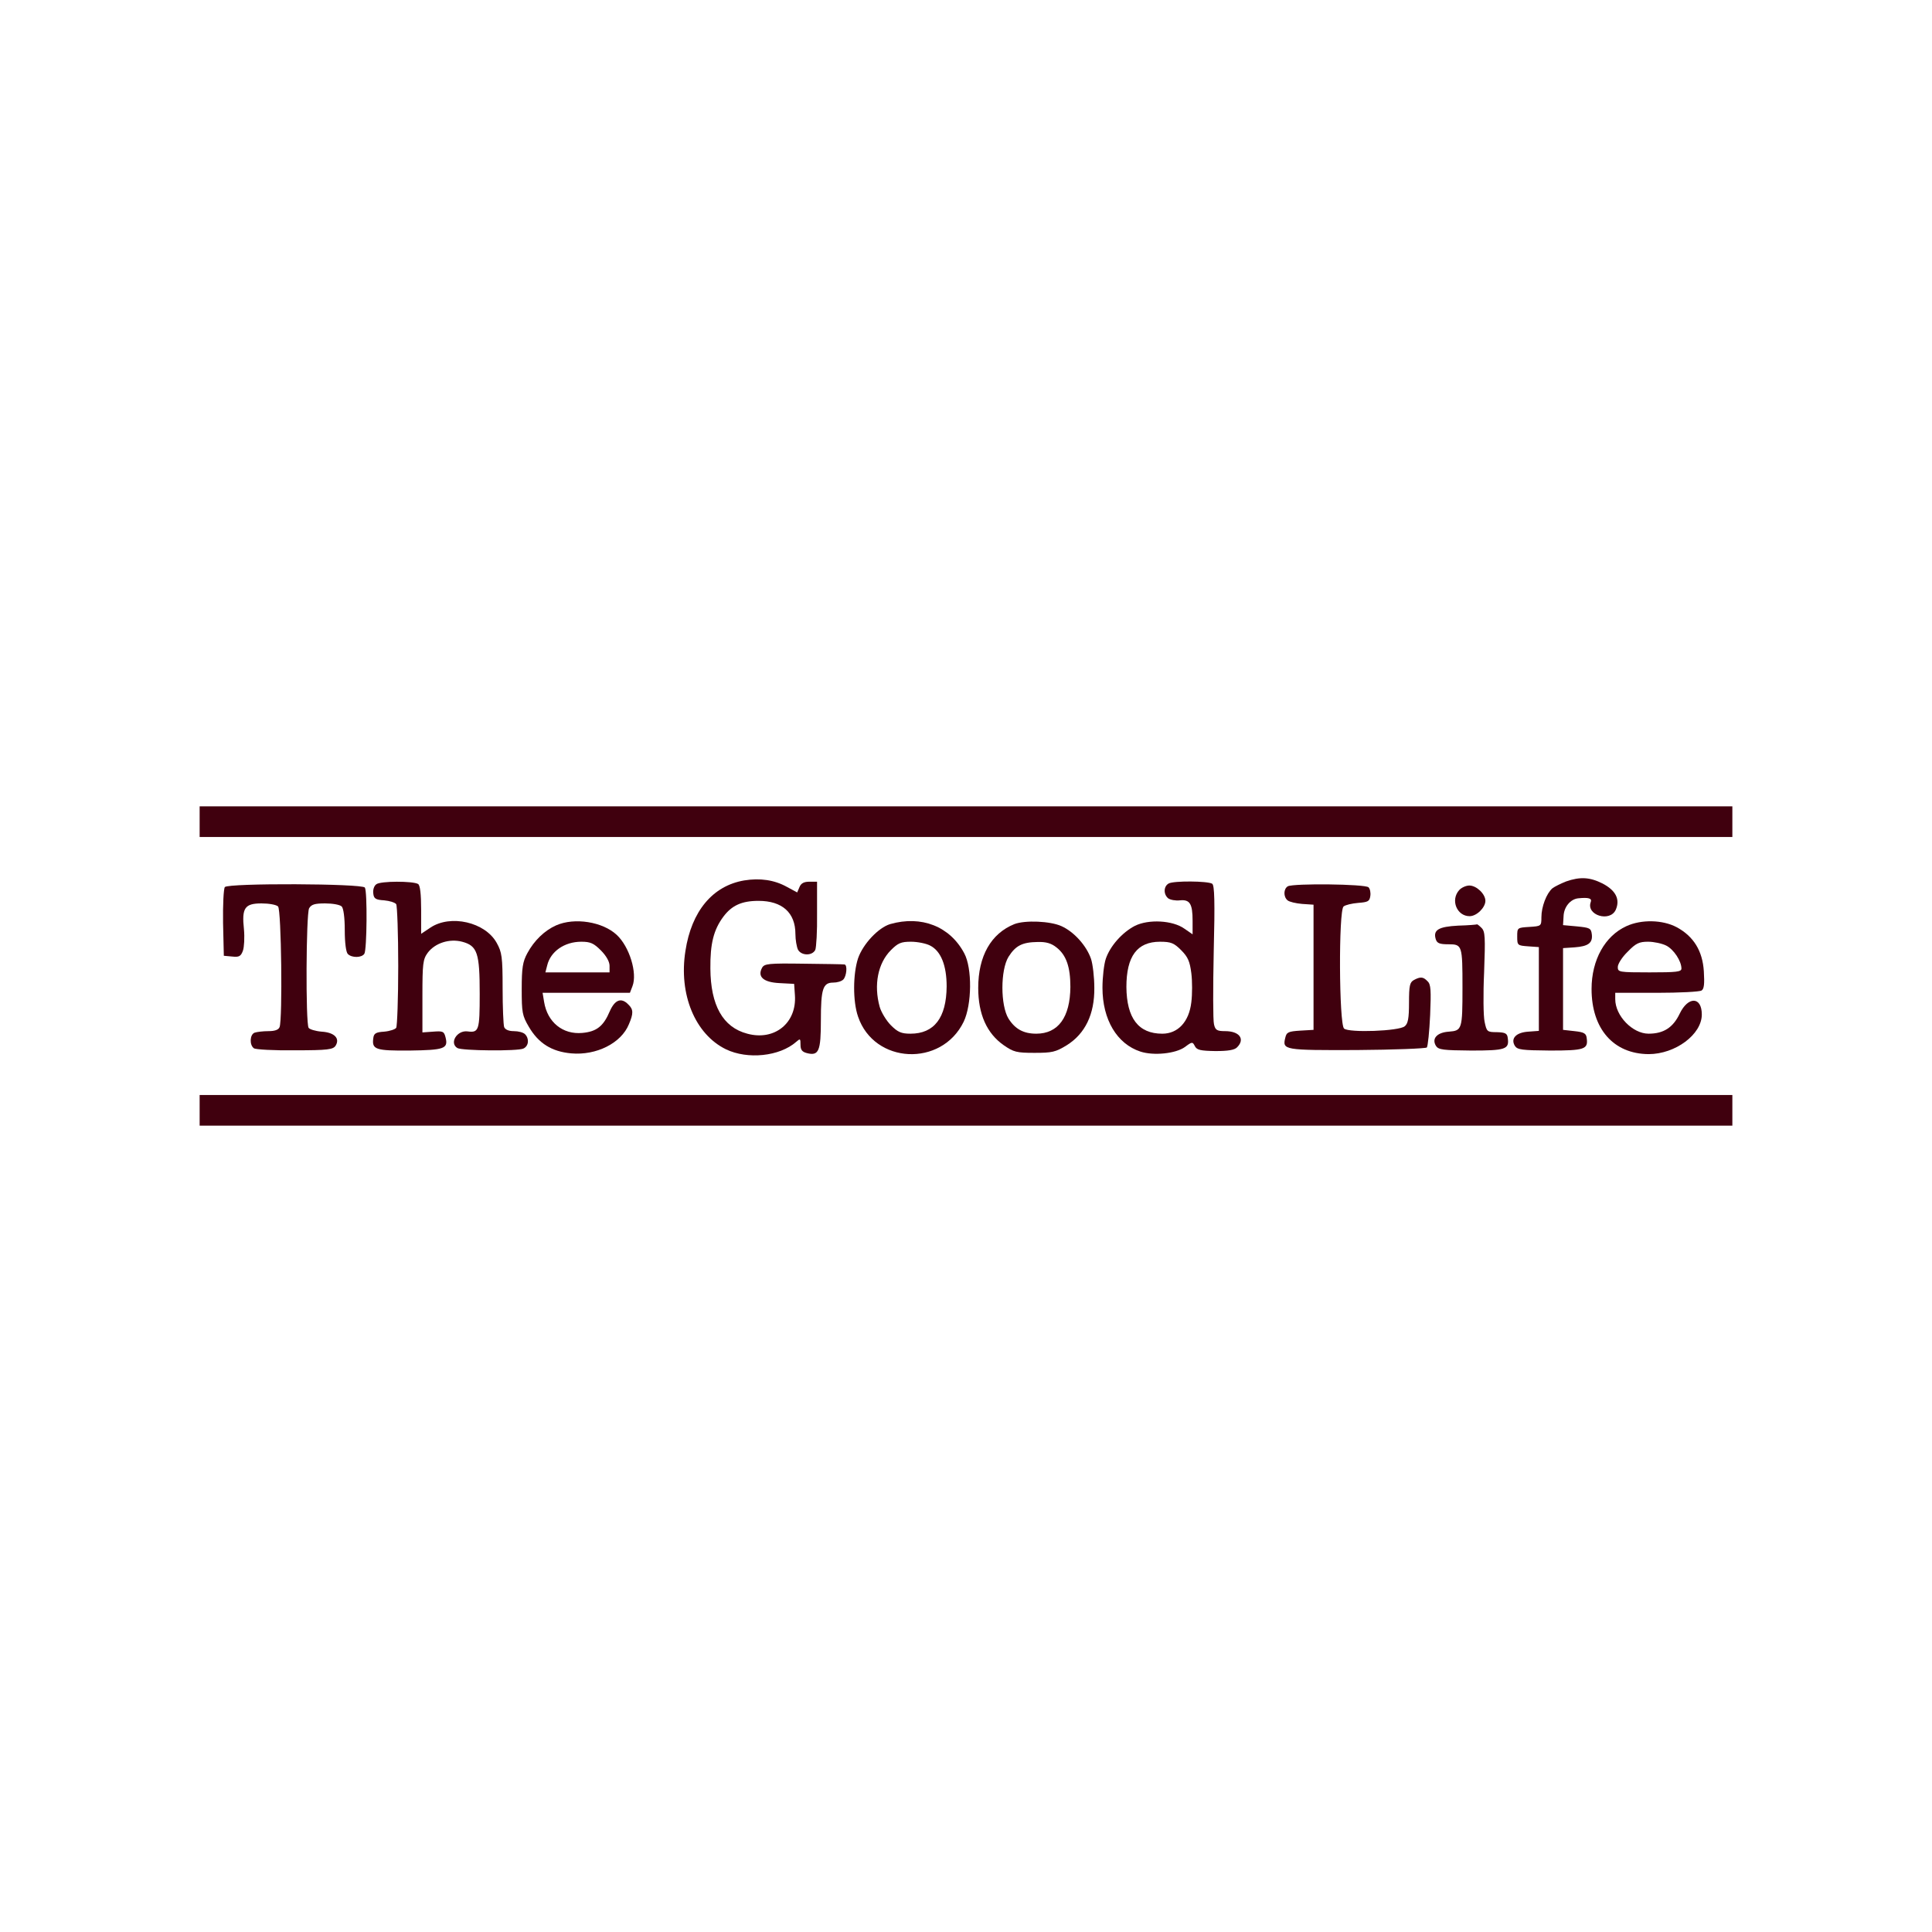
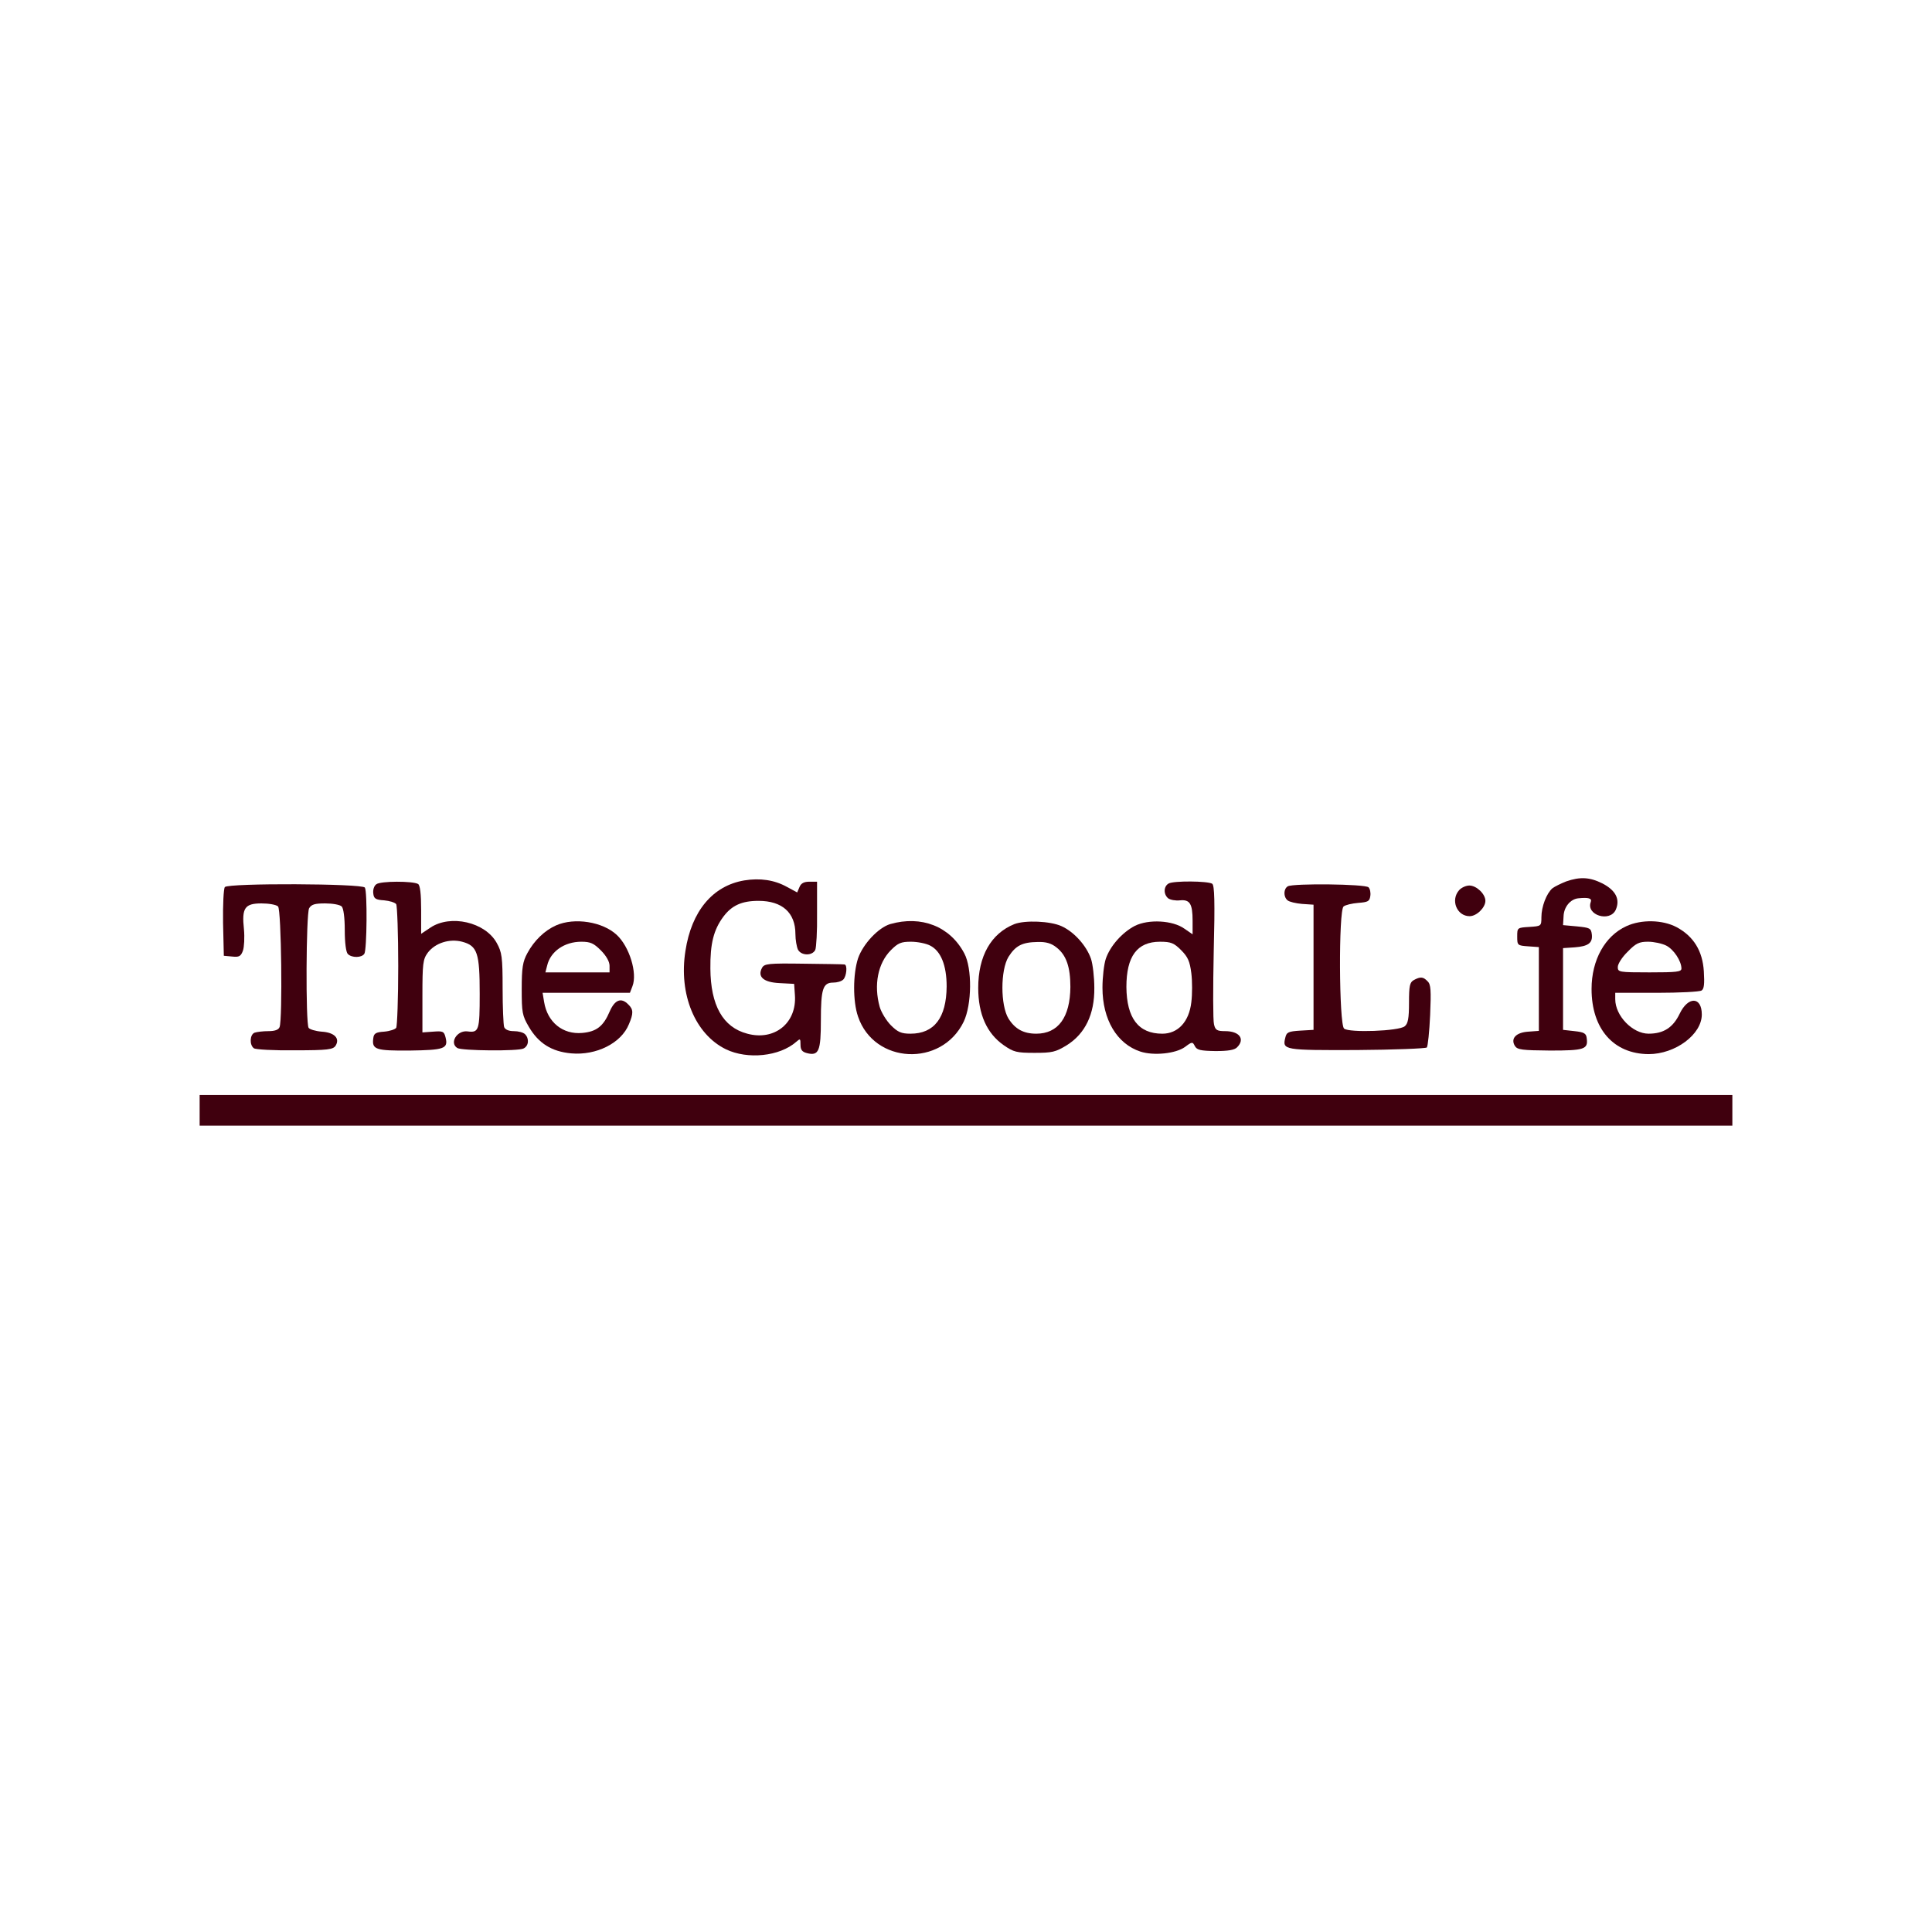
<svg xmlns="http://www.w3.org/2000/svg" width="300" height="300" viewBox="0 0 300 300" fill="none">
  <g clip-path="url(#clip0_670_57)">
-     <path d="M31 127.588V129.968H150H269V127.588V125.208H150H31V127.588Z" fill="#40000E" />
    <path d="M115.565 136.711C110.663 137.544 107.381 141.471 106.433 147.659C105.365 154.403 107.935 160.591 112.719 162.931C116.079 164.557 121.06 164.042 123.63 161.781C124.263 161.225 124.302 161.265 124.302 162.217C124.302 163.01 124.54 163.328 125.291 163.526C127.149 164.002 127.465 163.209 127.465 158.449C127.465 153.57 127.781 152.578 129.363 152.578C129.995 152.578 130.667 152.38 130.944 152.102C131.458 151.586 131.616 149.841 131.142 149.762C130.944 149.722 128.098 149.682 124.777 149.643C119.321 149.563 118.688 149.643 118.333 150.277C117.581 151.666 118.53 152.538 121.06 152.657L123.314 152.776L123.433 154.522C123.749 158.845 120.27 161.662 116.04 160.511C112.244 159.52 110.346 156.108 110.307 150.396C110.267 146.509 110.821 144.367 112.323 142.344C113.628 140.599 115.17 139.885 117.779 139.885C121.456 139.885 123.512 141.709 123.512 145.041C123.512 145.954 123.709 147.025 123.907 147.461C124.421 148.413 126.121 148.453 126.595 147.501C126.753 147.144 126.912 144.605 126.872 141.868V136.91H125.686C124.856 136.91 124.381 137.148 124.144 137.743L123.788 138.576L122.167 137.703C120.23 136.632 118.016 136.315 115.565 136.711Z" fill="#40000E" />
    <path d="M243.184 136.87C242.393 137.187 241.405 137.663 241.049 137.941C240.14 138.734 239.349 140.797 239.349 142.423C239.349 143.811 239.309 143.811 237.491 143.93C235.593 144.049 235.593 144.049 235.593 145.438C235.593 146.786 235.633 146.826 237.293 146.945L238.953 147.064V153.569V160.075L237.333 160.194C235.395 160.313 234.526 161.265 235.237 162.415C235.633 163.01 236.344 163.089 240.693 163.129C246.03 163.129 246.623 162.931 246.386 161.225C246.307 160.471 245.991 160.273 244.488 160.114L242.709 159.916V153.569V147.223L244.488 147.104C246.623 146.945 247.335 146.429 247.177 145.081C247.058 144.129 246.86 144.049 244.884 143.851L242.709 143.653L242.788 142.304C242.828 140.836 243.856 139.607 245.081 139.488C246.663 139.329 247.216 139.488 247.019 140.043C246.228 142.106 249.984 143.256 250.893 141.273C251.605 139.646 250.893 138.258 248.837 137.187C246.86 136.195 245.358 136.116 243.184 136.87Z" fill="#40000E" />
    <path d="M58.437 137.306C58.081 137.544 57.884 138.179 57.963 138.734C58.042 139.528 58.319 139.726 59.663 139.805C60.533 139.885 61.363 140.162 61.521 140.4C61.679 140.678 61.837 144.962 61.837 150C61.837 154.998 61.679 159.321 61.521 159.599C61.363 159.837 60.533 160.115 59.663 160.194C58.358 160.273 58.042 160.472 57.963 161.225C57.726 162.971 58.319 163.169 63.616 163.129C68.954 163.05 69.626 162.852 69.191 161.106C68.954 160.154 68.795 160.075 67.254 160.194L65.593 160.313V154.68C65.593 149.603 65.672 148.968 66.423 147.937C67.57 146.43 69.784 145.716 71.76 146.231C74.133 146.866 74.488 147.977 74.488 154.323C74.488 159.996 74.37 160.392 72.591 160.154C70.97 159.956 69.744 161.939 71.009 162.733C71.681 163.169 80.498 163.248 81.288 162.812C82.119 162.415 82.198 161.265 81.526 160.591C81.249 160.313 80.498 160.115 79.786 160.115C78.995 160.115 78.442 159.877 78.284 159.48C78.165 159.123 78.046 156.426 78.046 153.451C78.046 148.572 77.928 147.858 77.137 146.43C75.358 143.177 69.942 141.947 66.819 144.05L65.395 145.002V141.273C65.395 138.814 65.237 137.465 64.921 137.267C64.13 136.791 59.07 136.791 58.437 137.306Z" fill="#40000E" />
    <path d="M181.47 137.188C180.679 137.624 180.64 138.854 181.391 139.488C181.707 139.726 182.537 139.885 183.209 139.806C184.751 139.647 185.186 140.321 185.186 142.979V145.081L183.921 144.209C182.102 142.9 178.346 142.701 176.212 143.772C174.235 144.804 172.377 146.906 171.705 148.889C171.428 149.722 171.191 151.745 171.191 153.372C171.191 158.33 173.444 162.098 177.081 163.288C179.137 163.963 182.577 163.606 184 162.574C185.107 161.741 185.186 161.741 185.542 162.455C185.858 163.05 186.412 163.169 188.744 163.209C190.681 163.209 191.709 163.05 192.105 162.614C193.37 161.345 192.46 160.115 190.246 160.115C188.981 160.115 188.705 159.956 188.507 159.044C188.349 158.449 188.349 153.372 188.467 147.739C188.665 140.004 188.586 137.465 188.23 137.227C187.558 136.791 182.221 136.751 181.47 137.188ZM183.407 147.541C184.474 148.612 184.751 149.286 184.988 151.111C185.146 152.34 185.146 154.403 184.988 155.633C184.633 158.687 182.893 160.512 180.481 160.512C176.765 160.512 174.946 158.092 174.907 153.253C174.907 148.493 176.567 146.232 180.126 146.232C181.826 146.232 182.3 146.43 183.407 147.541Z" fill="#40000E" />
    <path d="M34.914 137.743C34.716 138.02 34.598 140.519 34.637 143.296L34.756 148.413L36.06 148.532C37.128 148.651 37.405 148.492 37.721 147.62C37.919 147.064 37.998 145.557 37.879 144.288C37.523 140.995 37.998 140.281 40.607 140.281C41.754 140.281 42.9 140.48 43.177 140.757C43.691 141.273 43.888 158.25 43.414 159.48C43.256 159.916 42.663 160.115 41.674 160.115C40.844 160.115 39.895 160.234 39.539 160.353C38.788 160.63 38.709 162.257 39.421 162.772C39.658 162.971 42.544 163.129 45.786 163.09C50.926 163.09 51.716 162.971 52.112 162.376C52.823 161.225 51.914 160.313 49.937 160.194C48.988 160.115 48.079 159.837 47.921 159.599C47.447 158.845 47.526 141.947 48 141.035C48.356 140.44 48.87 140.281 50.491 140.281C51.637 140.281 52.784 140.48 53.06 140.757C53.337 141.035 53.535 142.463 53.535 144.446C53.535 146.43 53.733 147.858 54.009 148.135C54.642 148.77 56.184 148.73 56.579 148.096C56.974 147.461 57.053 138.457 56.658 137.822C56.263 137.187 35.467 137.108 34.914 137.743Z" fill="#40000E" />
    <path d="M199.972 137.623C199.3 138.02 199.261 139.25 199.933 139.805C200.209 140.043 201.237 140.281 202.186 140.36L203.965 140.479V150.198V159.916L201.909 160.035C200.051 160.154 199.774 160.273 199.577 161.146C199.102 163.05 199.379 163.089 210.686 163.05C216.498 163.01 221.361 162.812 221.558 162.653C221.716 162.455 221.954 160.194 222.072 157.615C222.23 153.807 222.191 152.855 221.677 152.379C221.005 151.665 220.57 151.626 219.542 152.181C218.909 152.538 218.791 153.054 218.791 155.711C218.791 158.131 218.633 158.964 218.119 159.361C217.249 160.114 209.5 160.392 208.709 159.718C207.919 159.043 207.84 141.392 208.63 140.757C208.907 140.519 209.935 140.281 210.884 140.202C212.426 140.083 212.663 139.964 212.781 139.131C212.861 138.615 212.742 138.02 212.505 137.782C211.991 137.266 200.842 137.147 199.972 137.623Z" fill="#40000E" />
    <path d="M226.579 138.218C225.195 139.765 226.223 142.264 228.2 142.264C229.307 142.264 230.651 140.915 230.651 139.884C230.651 138.813 229.267 137.504 228.16 137.504C227.647 137.504 226.935 137.821 226.579 138.218Z" fill="#40000E" />
    <path d="M86.349 143.692C84.57 144.486 82.949 146.033 81.882 148.016C81.17 149.325 81.012 150.277 81.012 153.569C81.012 157.219 81.091 157.695 82.119 159.44C83.621 162.018 85.677 163.288 88.681 163.565C92.595 163.922 96.47 161.979 97.656 159.043C98.368 157.377 98.368 156.743 97.577 155.989C96.47 154.839 95.481 155.235 94.691 157.02C93.702 159.361 92.635 160.194 90.421 160.392C87.377 160.67 85.005 158.726 84.491 155.592L84.254 154.164H91.054H97.814L98.209 153.133C99 151.11 97.735 146.985 95.758 145.16C93.584 143.137 89.235 142.423 86.349 143.692ZM93.307 147.58C94.137 148.413 94.651 149.325 94.651 149.96V150.991H89.67H84.689L84.965 149.92C85.479 147.738 87.654 146.231 90.263 146.231C91.686 146.231 92.2 146.469 93.307 147.58Z" fill="#40000E" />
    <path d="M138.219 143.494C136.4 144.049 134.028 146.548 133.237 148.809C132.447 151.229 132.407 155.473 133.237 157.853C135.728 165.231 146.205 165.747 149.644 158.647C150.909 155.989 150.988 150.356 149.723 148.016C147.509 143.851 143.081 142.106 138.219 143.494ZM144.426 146.826C146.086 147.659 146.995 149.88 146.995 153.173C146.956 158.052 145.058 160.511 141.381 160.511C139.958 160.511 139.405 160.273 138.337 159.202C137.626 158.488 136.835 157.179 136.598 156.346C135.649 152.935 136.321 149.563 138.337 147.54C139.444 146.429 139.919 146.231 141.46 146.231C142.488 146.231 143.833 146.509 144.426 146.826Z" fill="#40000E" />
    <path d="M157.512 143.494C153.874 144.962 151.898 148.453 151.898 153.411C151.898 157.497 153.242 160.472 155.851 162.296C157.393 163.367 157.867 163.486 160.635 163.486C163.363 163.486 163.916 163.367 165.656 162.296C168.502 160.511 169.965 157.497 169.926 153.411C169.926 151.745 169.688 149.722 169.412 148.889C168.7 146.826 166.763 144.684 164.826 143.812C163.086 143.018 159.172 142.86 157.512 143.494ZM164.035 147.104C165.577 148.294 166.209 150.158 166.209 153.252C166.17 157.973 164.312 160.511 160.912 160.511C158.935 160.511 157.63 159.797 156.602 158.171C155.337 156.108 155.337 150.634 156.602 148.572C157.709 146.826 158.737 146.311 161.109 146.271C162.414 146.231 163.244 146.469 164.035 147.104Z" fill="#40000E" />
    <path d="M252.553 143.811C249.233 145.318 247.137 149.047 247.137 153.569C247.137 159.757 250.537 163.644 255.993 163.684C260.144 163.684 264.256 160.629 264.256 157.535C264.256 154.719 262.121 154.679 260.816 157.416C259.788 159.558 258.326 160.51 255.993 160.51C253.502 160.51 250.814 157.734 250.814 155.155V154.164H257.258C260.777 154.164 263.9 154.005 264.216 153.807C264.612 153.569 264.691 152.775 264.572 150.832C264.374 147.658 262.991 145.397 260.342 143.969C258.167 142.819 254.886 142.74 252.553 143.811ZM258.721 146.825C259.907 147.42 261.093 149.245 261.093 150.395C261.093 150.911 260.342 150.99 256.151 150.99C251.367 150.99 251.209 150.951 251.209 150.157C251.209 149.681 251.881 148.61 252.751 147.777C254.016 146.468 254.53 146.23 255.914 146.23C256.823 146.23 258.088 146.508 258.721 146.825Z" fill="#40000E" />
-     <path d="M226.421 143.732C223.377 143.891 222.507 144.406 222.942 145.834C223.14 146.469 223.535 146.628 224.919 146.628C227.053 146.628 227.093 146.786 227.093 153.371C227.093 159.837 227.014 160.035 224.998 160.194C223.14 160.313 222.27 161.265 222.981 162.415C223.377 163.01 224.088 163.089 228.437 163.129C233.774 163.129 234.367 162.931 234.13 161.225C234.051 160.471 233.774 160.313 232.43 160.273C230.928 160.273 230.849 160.194 230.533 158.686C230.335 157.853 230.295 154.363 230.453 150.951C230.651 145.517 230.612 144.644 230.058 144.089C229.702 143.732 229.386 143.494 229.347 143.534C229.307 143.573 228.002 143.692 226.421 143.732Z" fill="#40000E" />
    <path d="M31 172.411V174.791H150H269V172.411V170.031H150H31V172.411Z" fill="#40000E" />
  </g>
  <defs>
    <clipPath id="clip0_670_57">
      <rect width="238" height="49.583" fill="white" transform="translate(31 125.208)" />
    </clipPath>
  </defs>
</svg>